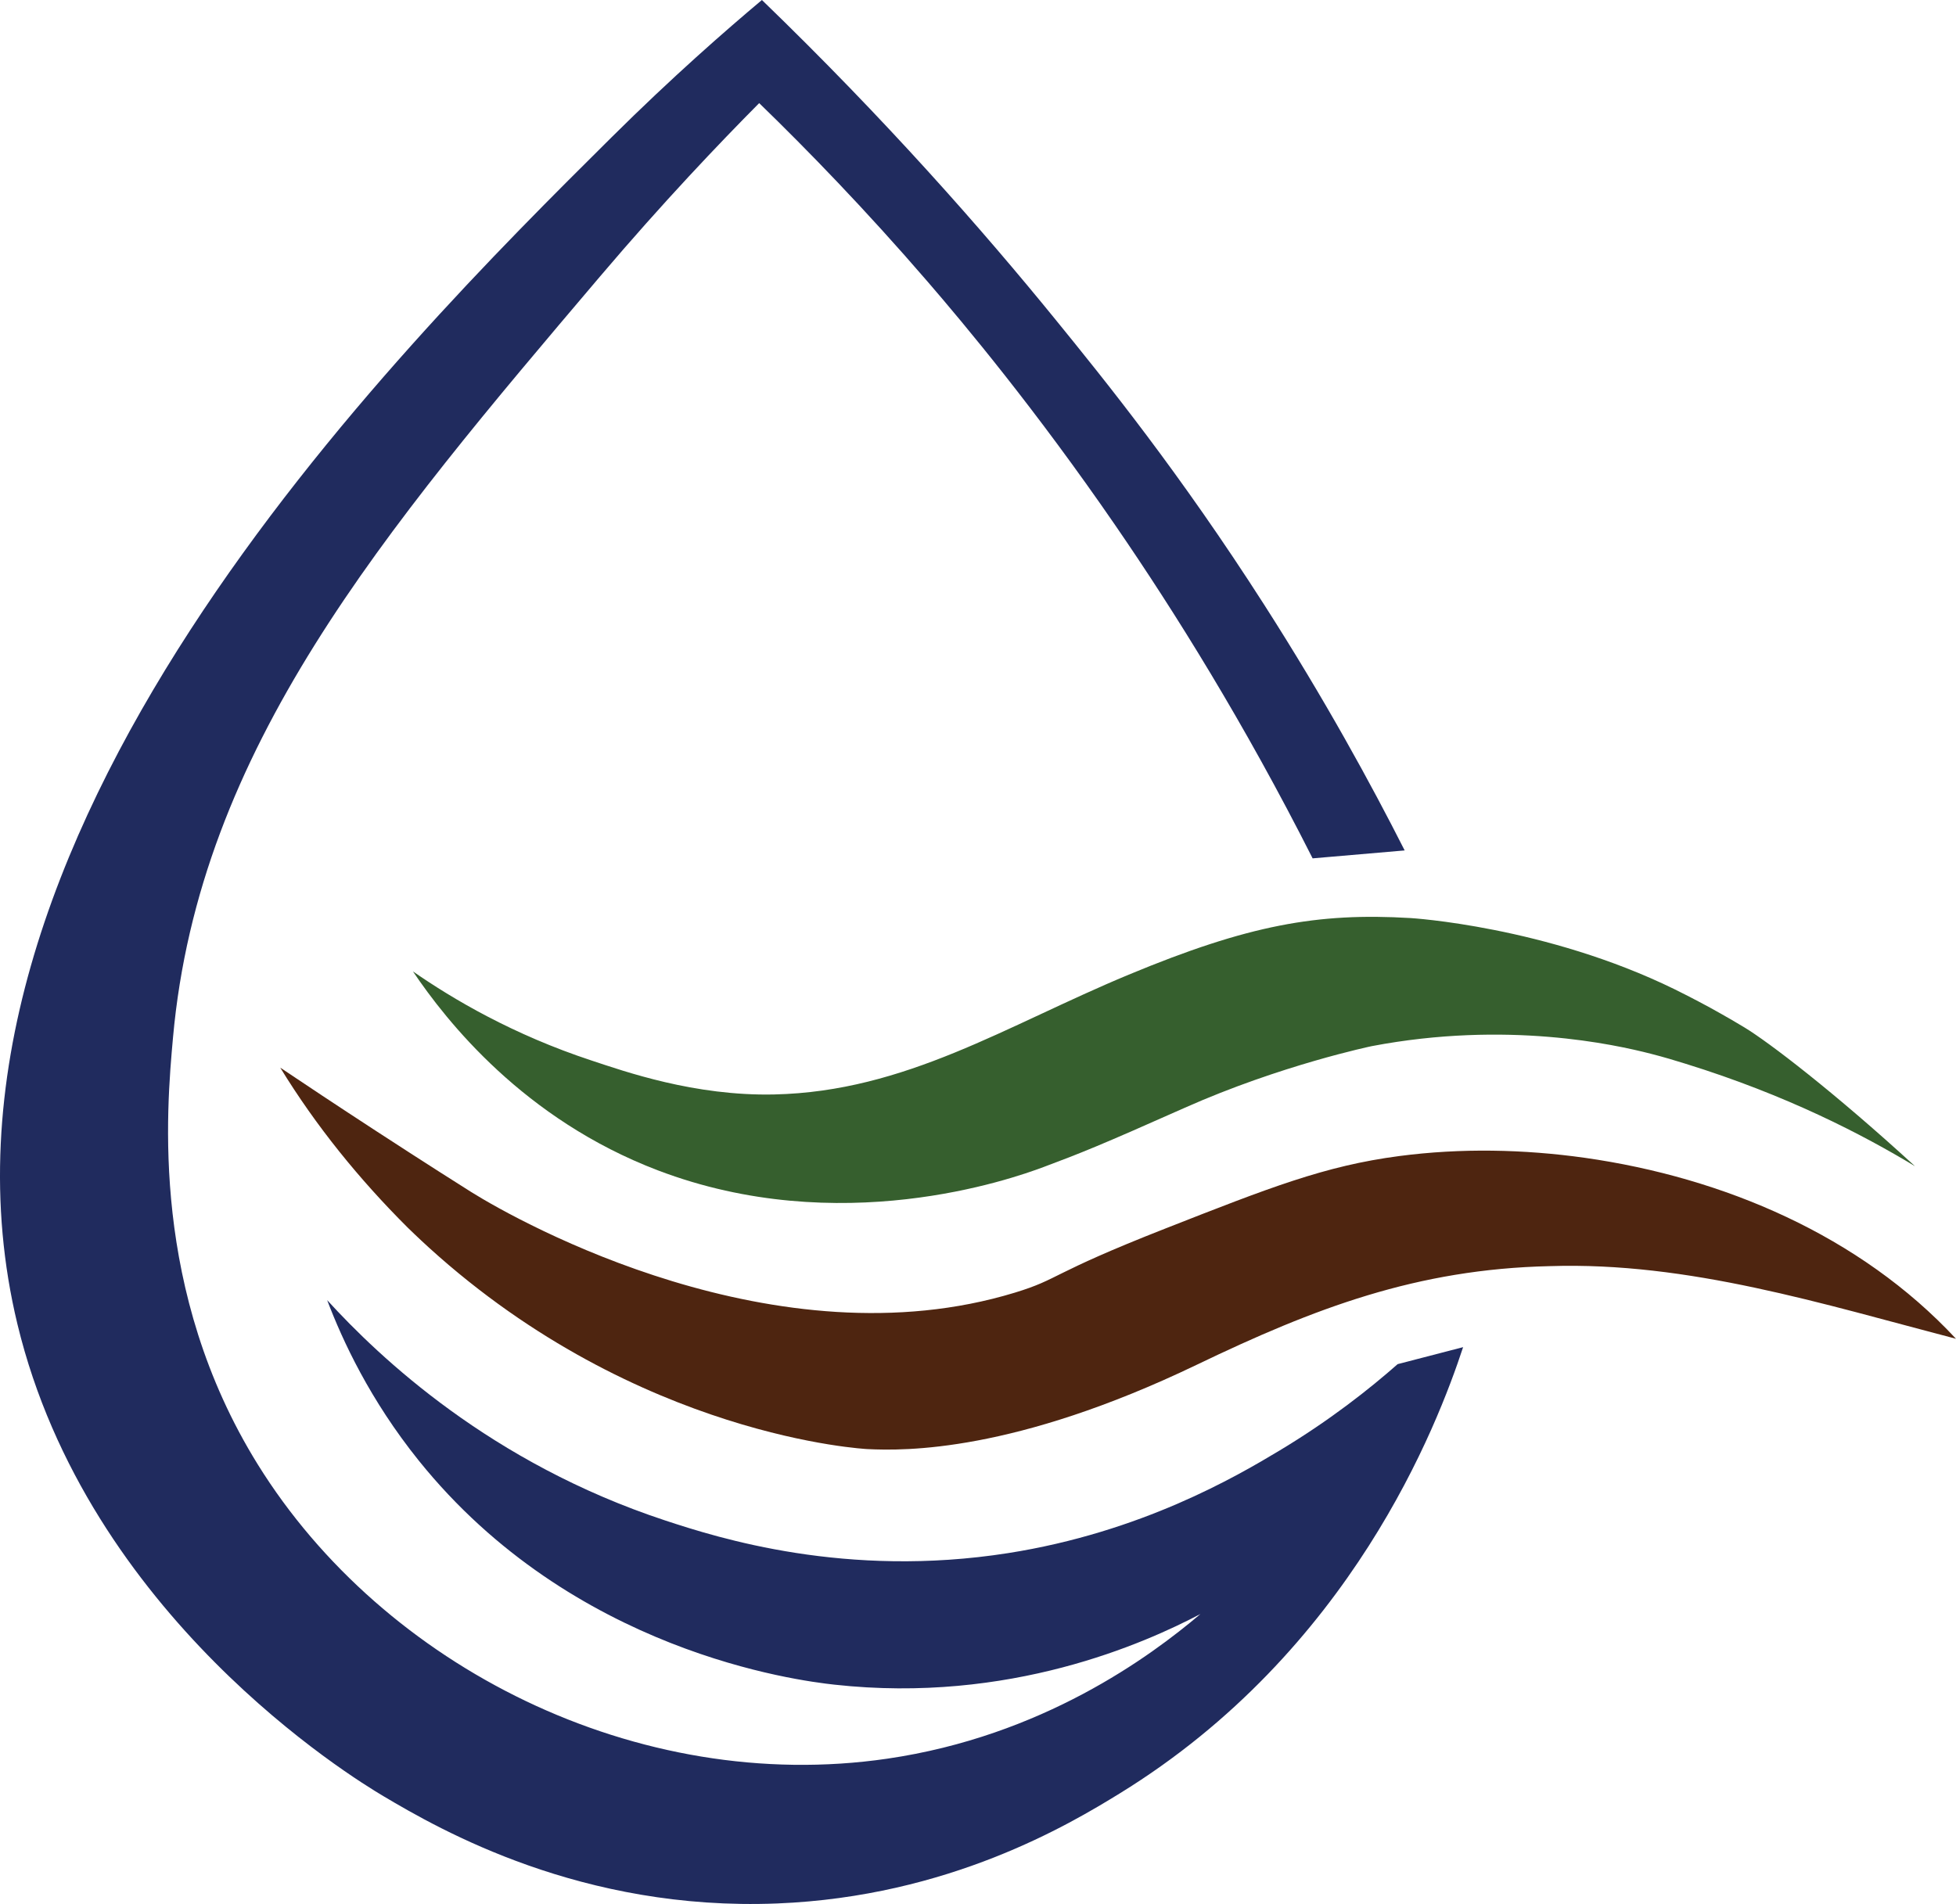
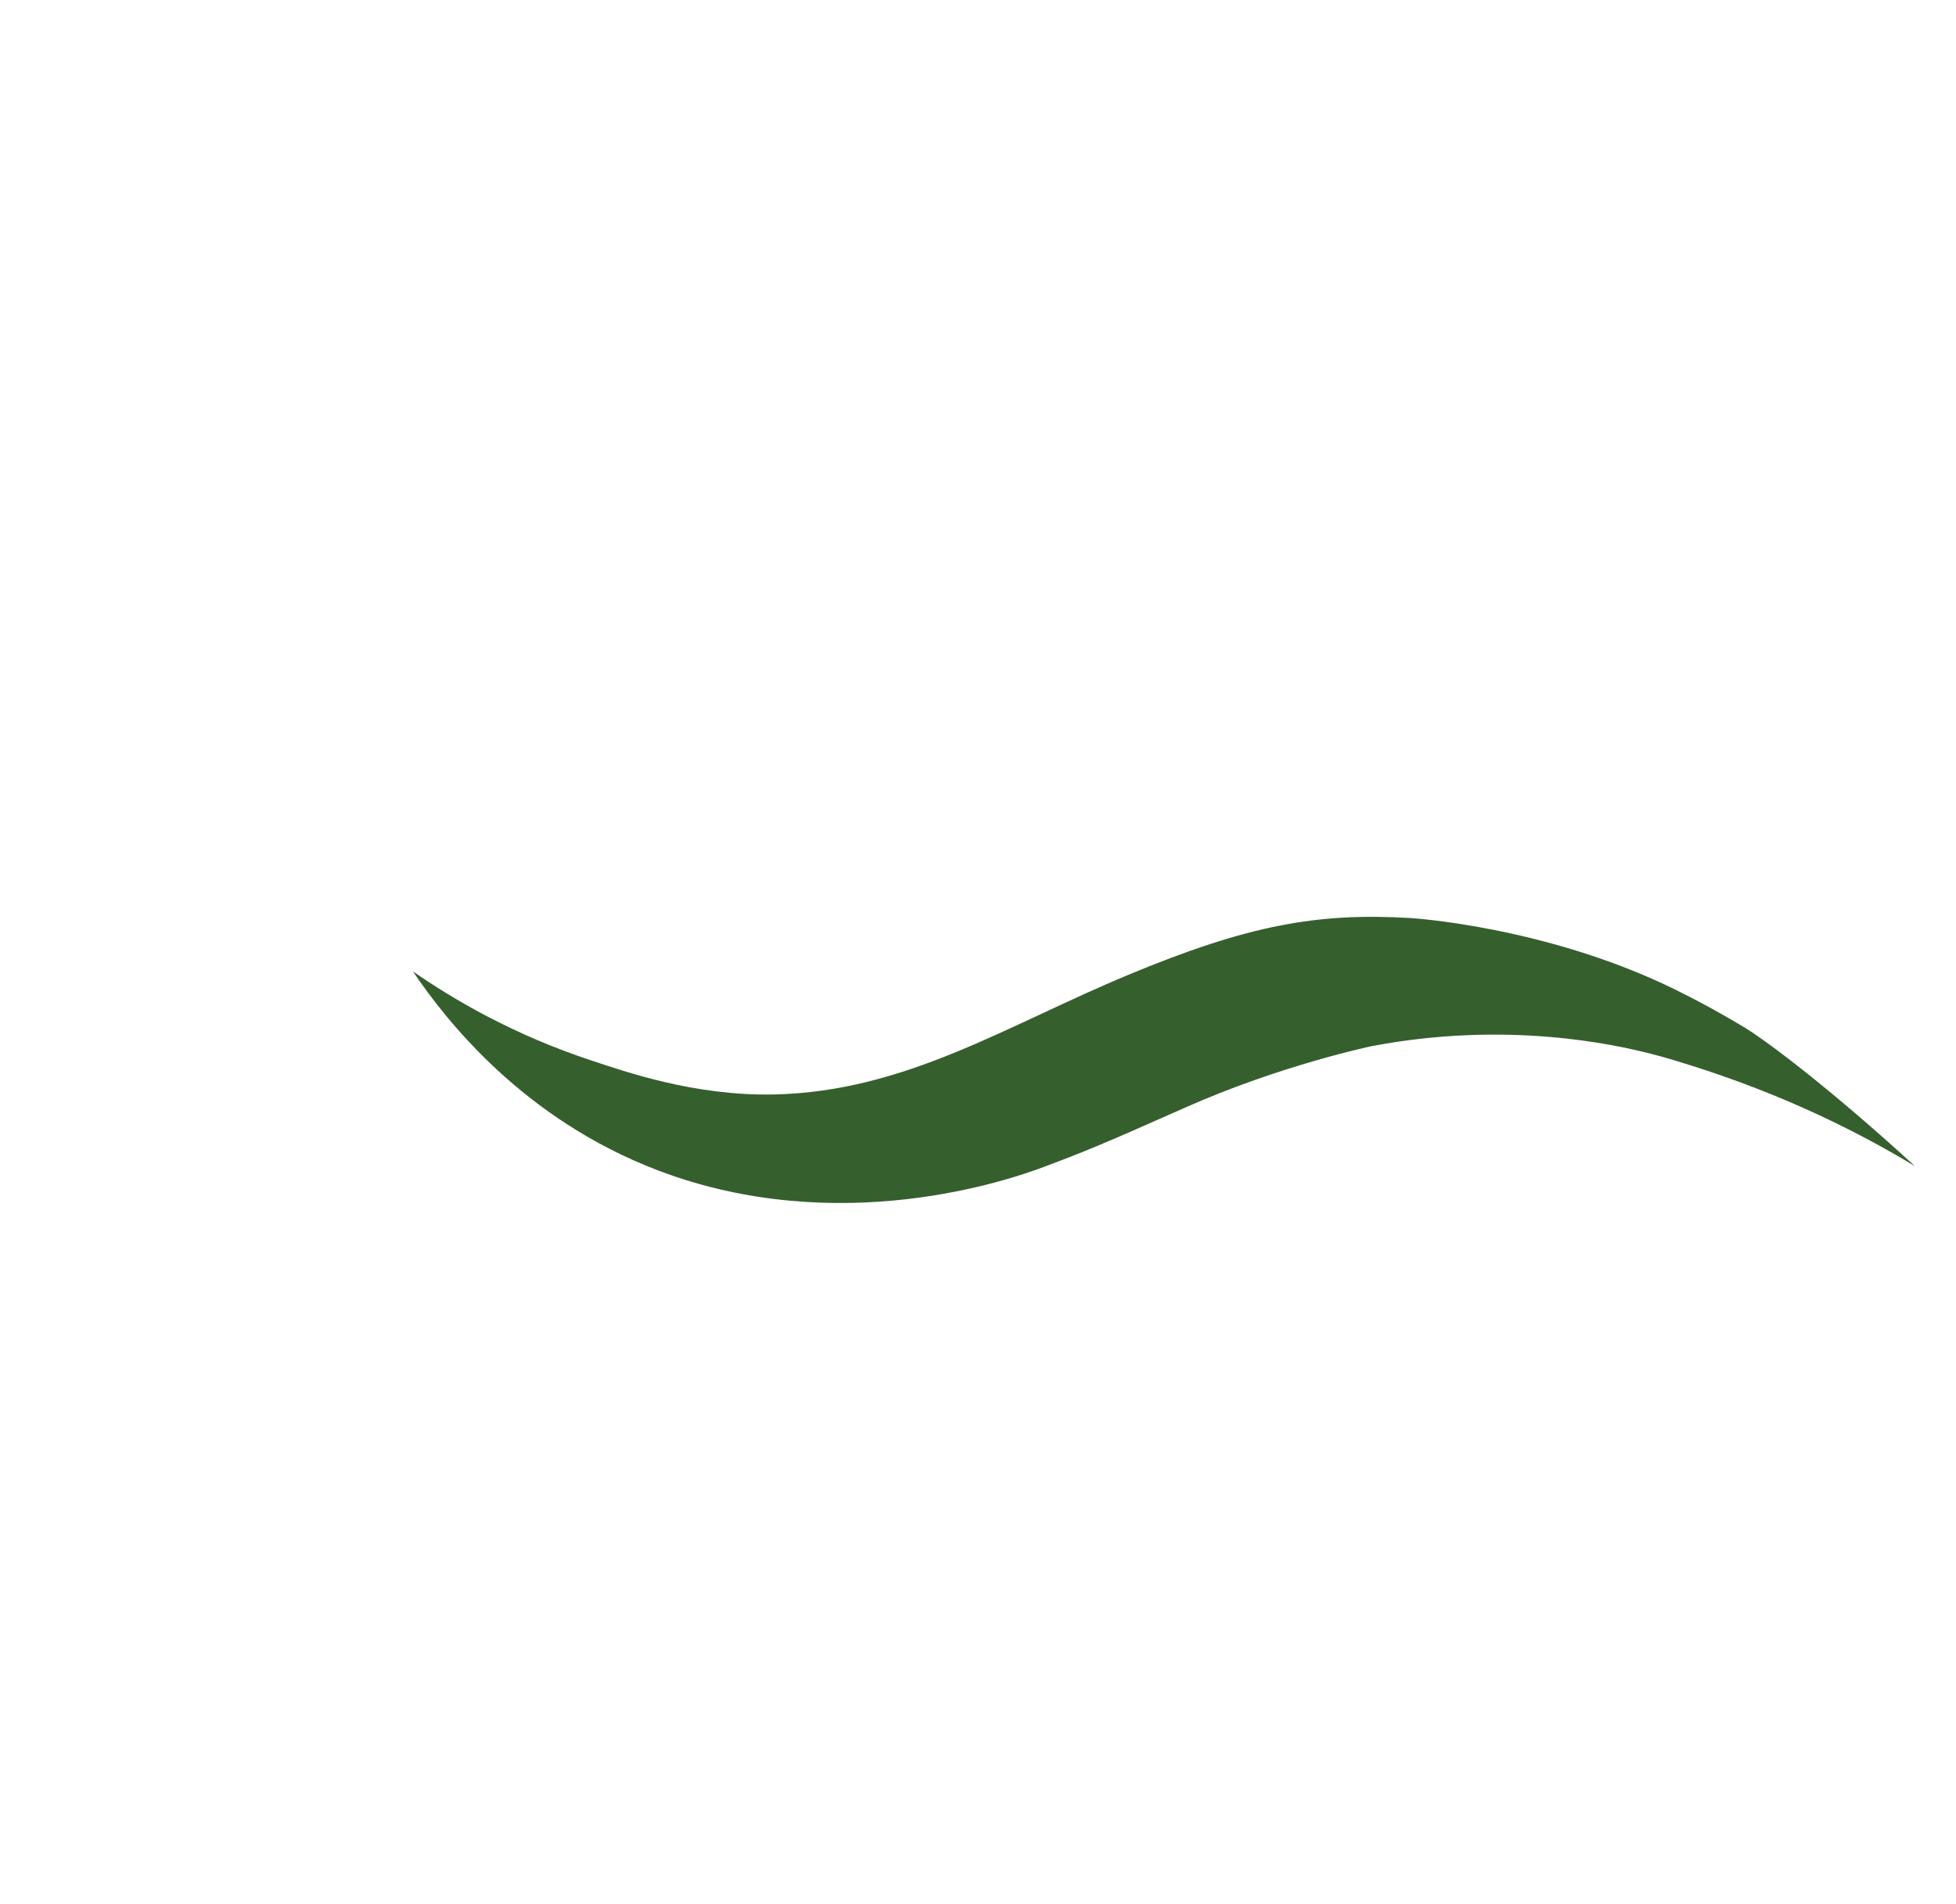
<svg xmlns="http://www.w3.org/2000/svg" id="Layer_2" viewBox="0 0 632.294 615.599">
  <g id="Components">
    <g id="d1815bc0-8256-43f2-9b9e-e0e1c3970c37_1">
      <path d="M619.044,377.065c-16.752-10.14-41.423-22.982-74.083-33.106-3.47-1.076-6.805-2.104-11.405-3.28-11.526-2.947-46.426-10.763-90.117-2.443,0,0-29.419,6.12-60.412,19.911-27.6,12.281-33.671,14.681-45.688,19.178-10.622,3.974-66.042,23.402-124.639,1.087-43.379-16.52-68.364-48.249-79.222-64.348,12.973,9.001,32.391,20.479,57.858,28.862,10.465,3.445,33.15,11.508,58.945,10.933,42.482-.946,74.864-22.217,114.592-38.731,38.658-16.07,61.025-20.095,91.072-18.305,0,0,43.74,2.605,85.441,23.052,5.654,2.772,11.426,5.929,11.426,5.929s5.712,3.124,11.078,6.374c7.806,4.728,28.876,20.789,55.155,44.886Z" style="fill:#365f2e; stroke-width:0px;" />
-       <path d="M472.964,435.562c-8.321,25.233-36.133,98.215-110.989,144.279-16.356,10.065-55.281,33.358-110.729,35.586-63.203,2.539-108.952-23.799-127.328-34.71-10.346-6.143-95.53-58.37-118.274-152.55C-31.973,272.395,128.162,113.418,197.627,44.455,217.416,24.81,234.725,9.713,246.296,0c39.93,38.596,71.336,74.35,94.895,103.314,16.098,19.791,40.195,49.601,67.507,92.267,19.583,30.591,34.5,57.922,45.372,79.381-9.918.855-19.835,1.709-29.753,2.564-22.111-43.763-44.583-79.745-63.797-107.694-25.775-37.49-48.792-65.015-60.745-78.865-20.005-23.182-38.674-42.409-54.362-57.626-12.72,12.816-30.957,31.903-51.556,56.175C123.722,172.157,64.353,242.114,55.928,335.417c-2.134,23.629-7.402,81.97,27.399,138.064,40.595,65.433,122.745,106.909,203.469,95.139,50.07-7.3,84.971-32.953,101.255-46.774-17.93,9.389-61.672,29.088-118.341,22.835-11.852-1.308-84.576-10.486-134.403-72.521-15.701-19.549-24.552-38.647-29.552-51.801,17.013,18.637,52.903,52.652,109.296,71.248,17.299,5.704,58.454,18.756,110.775,10.552,43.138-6.764,73.932-24.851,87.629-33.07,16.598-9.96,29.397-20.154,38.35-28.037,7.053-1.83,14.105-3.66,21.158-5.489Z" style="fill:#202b5e; stroke-width:0px;" />
-       <path d="M632.294,432.855c-43.102-11.244-86.435-24.936-131.276-23.488-43.017.955-76.015,13.555-114.194,31.904-58.968,28.34-94.35,27.838-106.419,27.249,0,0-73.955-3.608-141.684-65.087-3.492-3.17-6.945-6.543-6.945-6.543-15.63-15.583-29.656-32.849-41.177-51.691,7.329,4.918,18.058,12.063,31.13,20.574,15.763,10.263,28.449,18.289,30.639,19.657,16.057,10.026,98.719,55.991,175.71,32.501,14.654-4.471,10.777-5.867,48.697-20.75,33.413-13.114,51.459-20.257,75.575-23.412,19.916-2.606,40.168-2.211,60.023.583,44.75,6.372,88.855,25.085,119.921,58.502Z" style="fill:#4e2510; stroke-width:0px;" />
    </g>
  </g>
</svg>